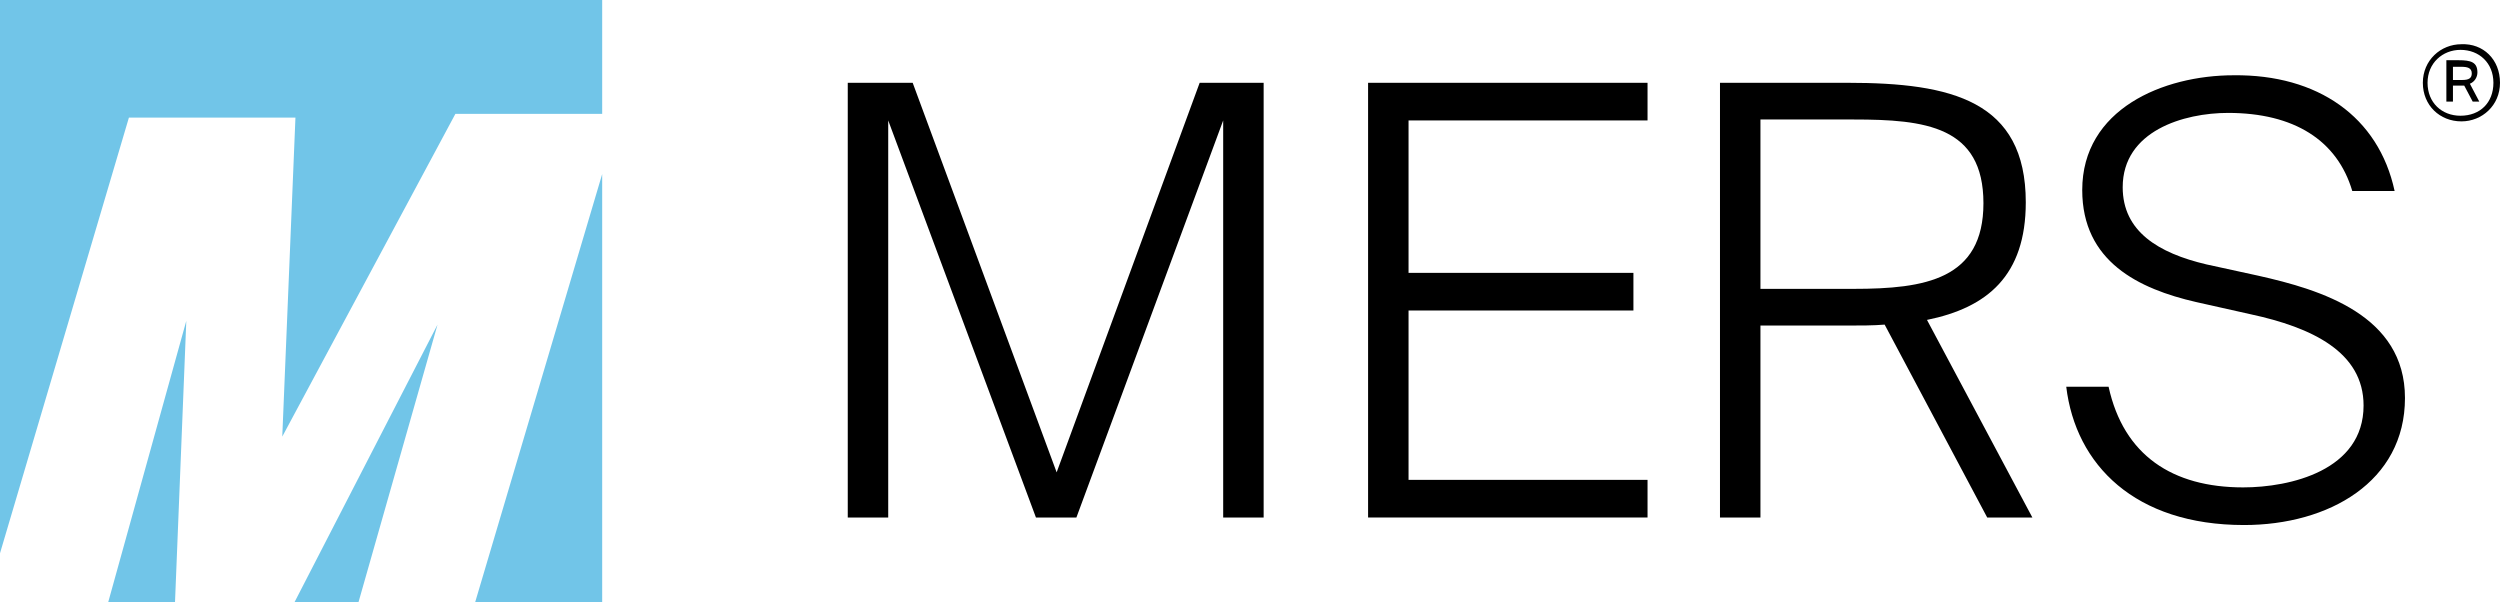
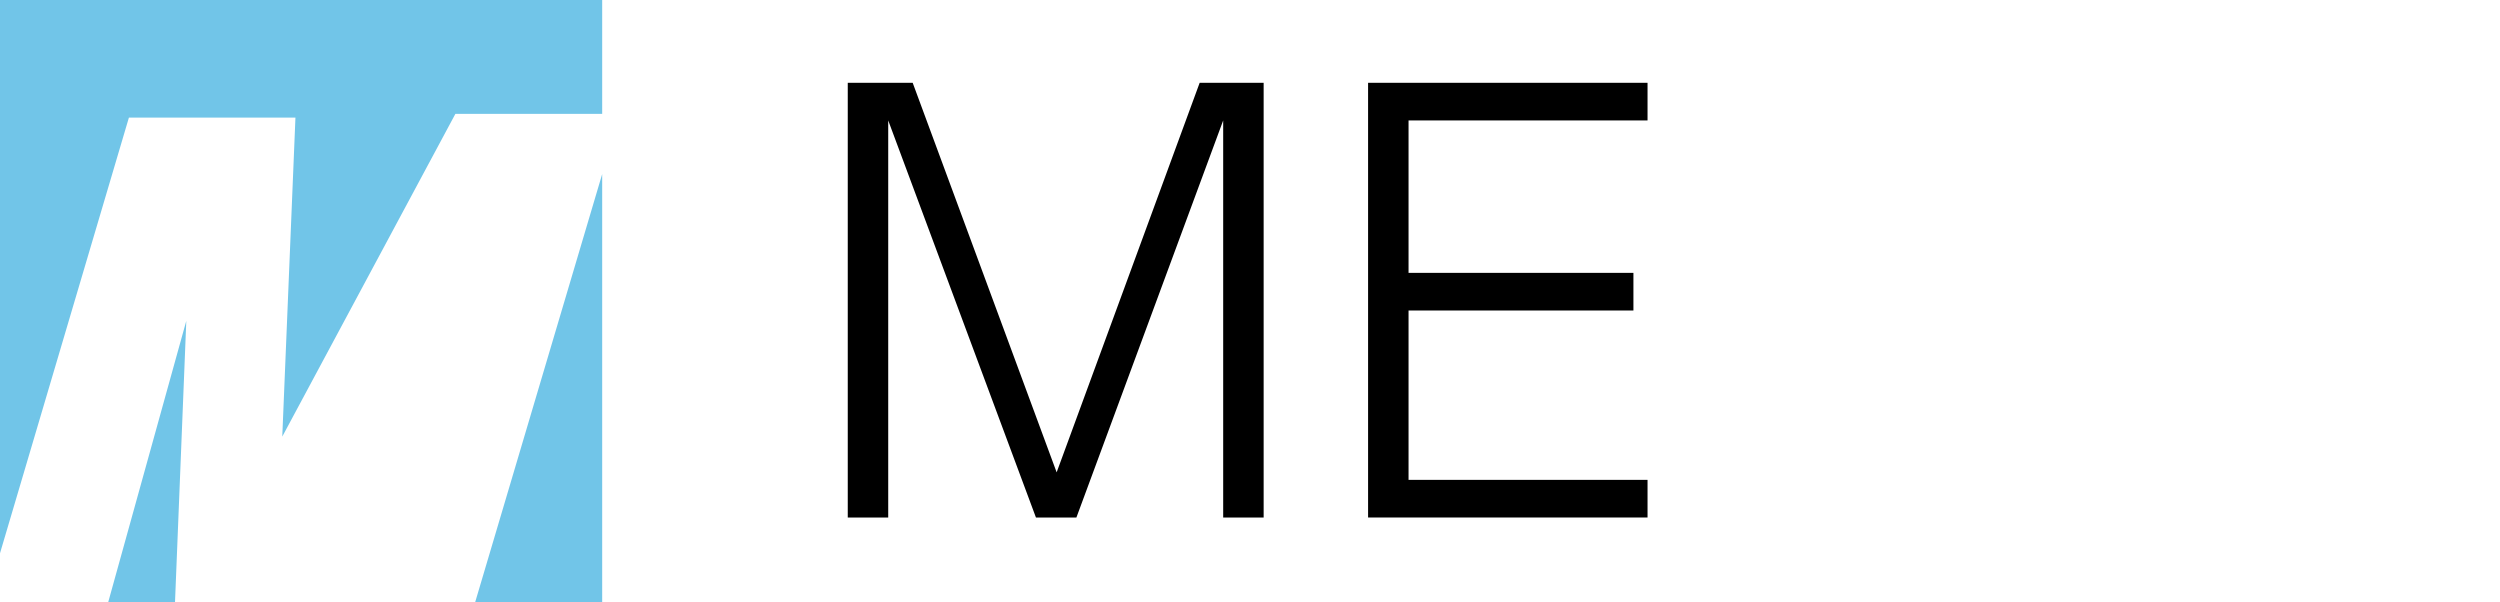
<svg xmlns="http://www.w3.org/2000/svg" version="1.1" id="Layer_1" x="0px" y="0px" viewBox="0 0 265.7 64" style="enable-background:new 0 0 265.7 64;" xml:space="preserve">
  <style type="text/css">
	.st0{fill:#71C5E8;}
</style>
  <g>
    <g>
      <polygon class="st0" points="13.7,12.5 31.4,12.5 30,46.4 48.4,12.1 64,12.1 64,0 0,0 0,58.8   " />
      <polygon class="st0" points="18.6,64 19.8,34.1 11.5,64   " />
-       <polygon class="st0" points="38.1,64 46.5,34.5 31.3,64   " />
      <polygon class="st0" points="50.5,64 64,64 64,18.5   " />
    </g>
    <g>
      <path d="M94.4,12.8V55h-4.3V8.8H97l15.3,41.4l15.2-41.4h6.8V55H130V12.8L114.4,55h-4.3L94.4,12.8z" />
      <path d="M175.1,8.8v4h-25.4V29h23.9v4h-23.9v18h25.4v4h-29.7V8.8H175.1z" />
-       <path d="M196.4,34.6h-9.3V55h-4.3V8.8h13.6c11,0,18.9,1.9,18.9,12.7c0,7.8-4.1,11.2-10.5,12.5L216,55h-4.8l-10.9-20.5    C199.1,34.6,197.7,34.6,196.4,34.6z M187.1,30.7h9.9c7.6,0,13.8-1,13.8-9.1c0-8.2-6.2-8.9-13.8-8.9h-9.9V30.7z" />
-       <path d="M254.5,20.3H250c-1.6-5.4-6.2-8.3-13.2-8.3c-4.7,0-11.2,1.9-11.2,7.9c0,4.7,3.8,7,8.9,8.2l5.5,1.2    c6.7,1.5,15.6,4.2,15.6,13c0,8.9-8.1,13.5-17.1,13.5c-11.6,0-17.9-6.4-18.9-14.7h4.5c1.6,7.3,6.8,10.7,14.3,10.7    c5,0,12.8-1.8,12.8-8.7c0-5.7-5.5-8.3-12-9.7l-5.8-1.3c-6.1-1.4-12.1-4.3-12.1-11.9c0-8.6,8.6-12.2,16.1-12.2    C246.3,7.9,252.8,12.4,254.5,20.3z" />
-       <path d="M265.7,8.8c0,2.4-1.9,4.1-4.1,4.1c-2.3,0-4.1-1.7-4.1-4.1s1.9-4.1,4.1-4.1C263.9,4.6,265.7,6.3,265.7,8.8z M265,8.8    c0-2.1-1.5-3.5-3.5-3.5c-1.9,0-3.5,1.4-3.5,3.5s1.5,3.5,3.5,3.5C263.6,12.3,265,10.9,265,8.8z M261.7,9.1h-1v1.7H260V6.4h1.3    c1.3,0,2,0.2,2,1.3c0,0.5-0.3,1-0.8,1.2l1,1.9h-0.7l-0.9-1.7C261.9,9.1,261.8,9.1,261.7,9.1z M260.7,7.1v1.4h1c0.7,0,1-0.2,1-0.7    c0-0.6-0.5-0.7-1.1-0.7L260.7,7.1L260.7,7.1z" />
    </g>
  </g>
</svg>